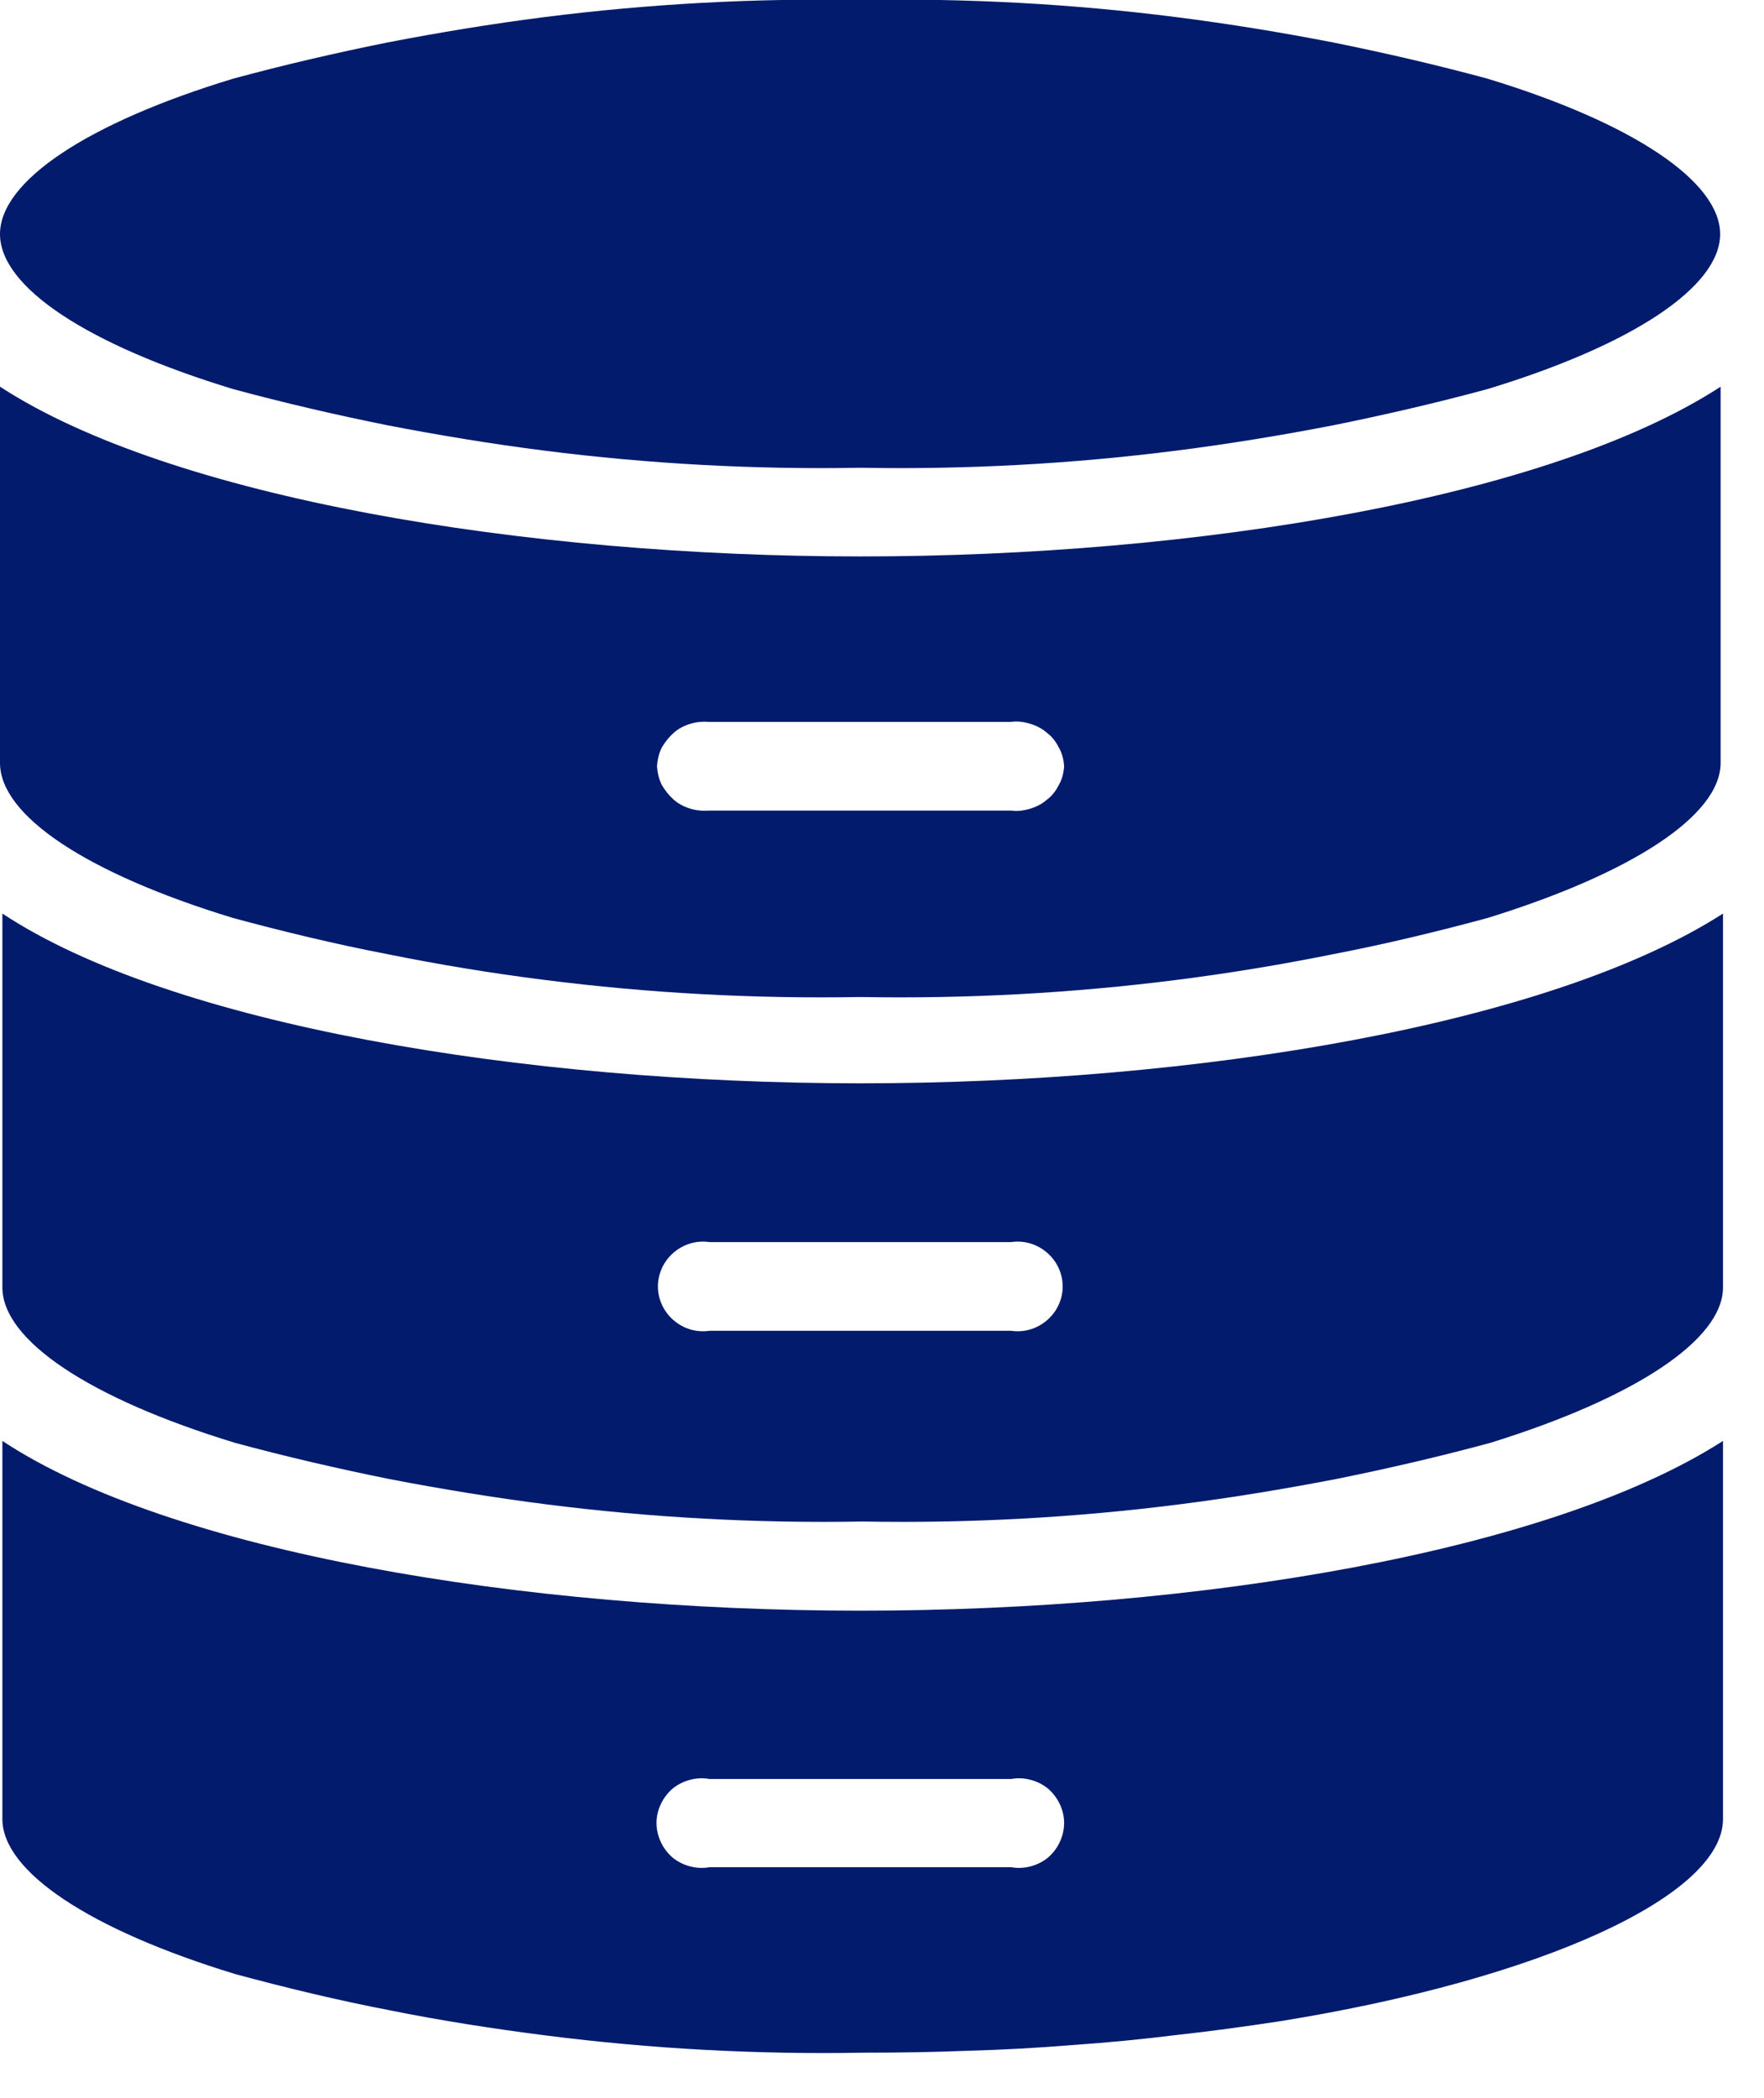
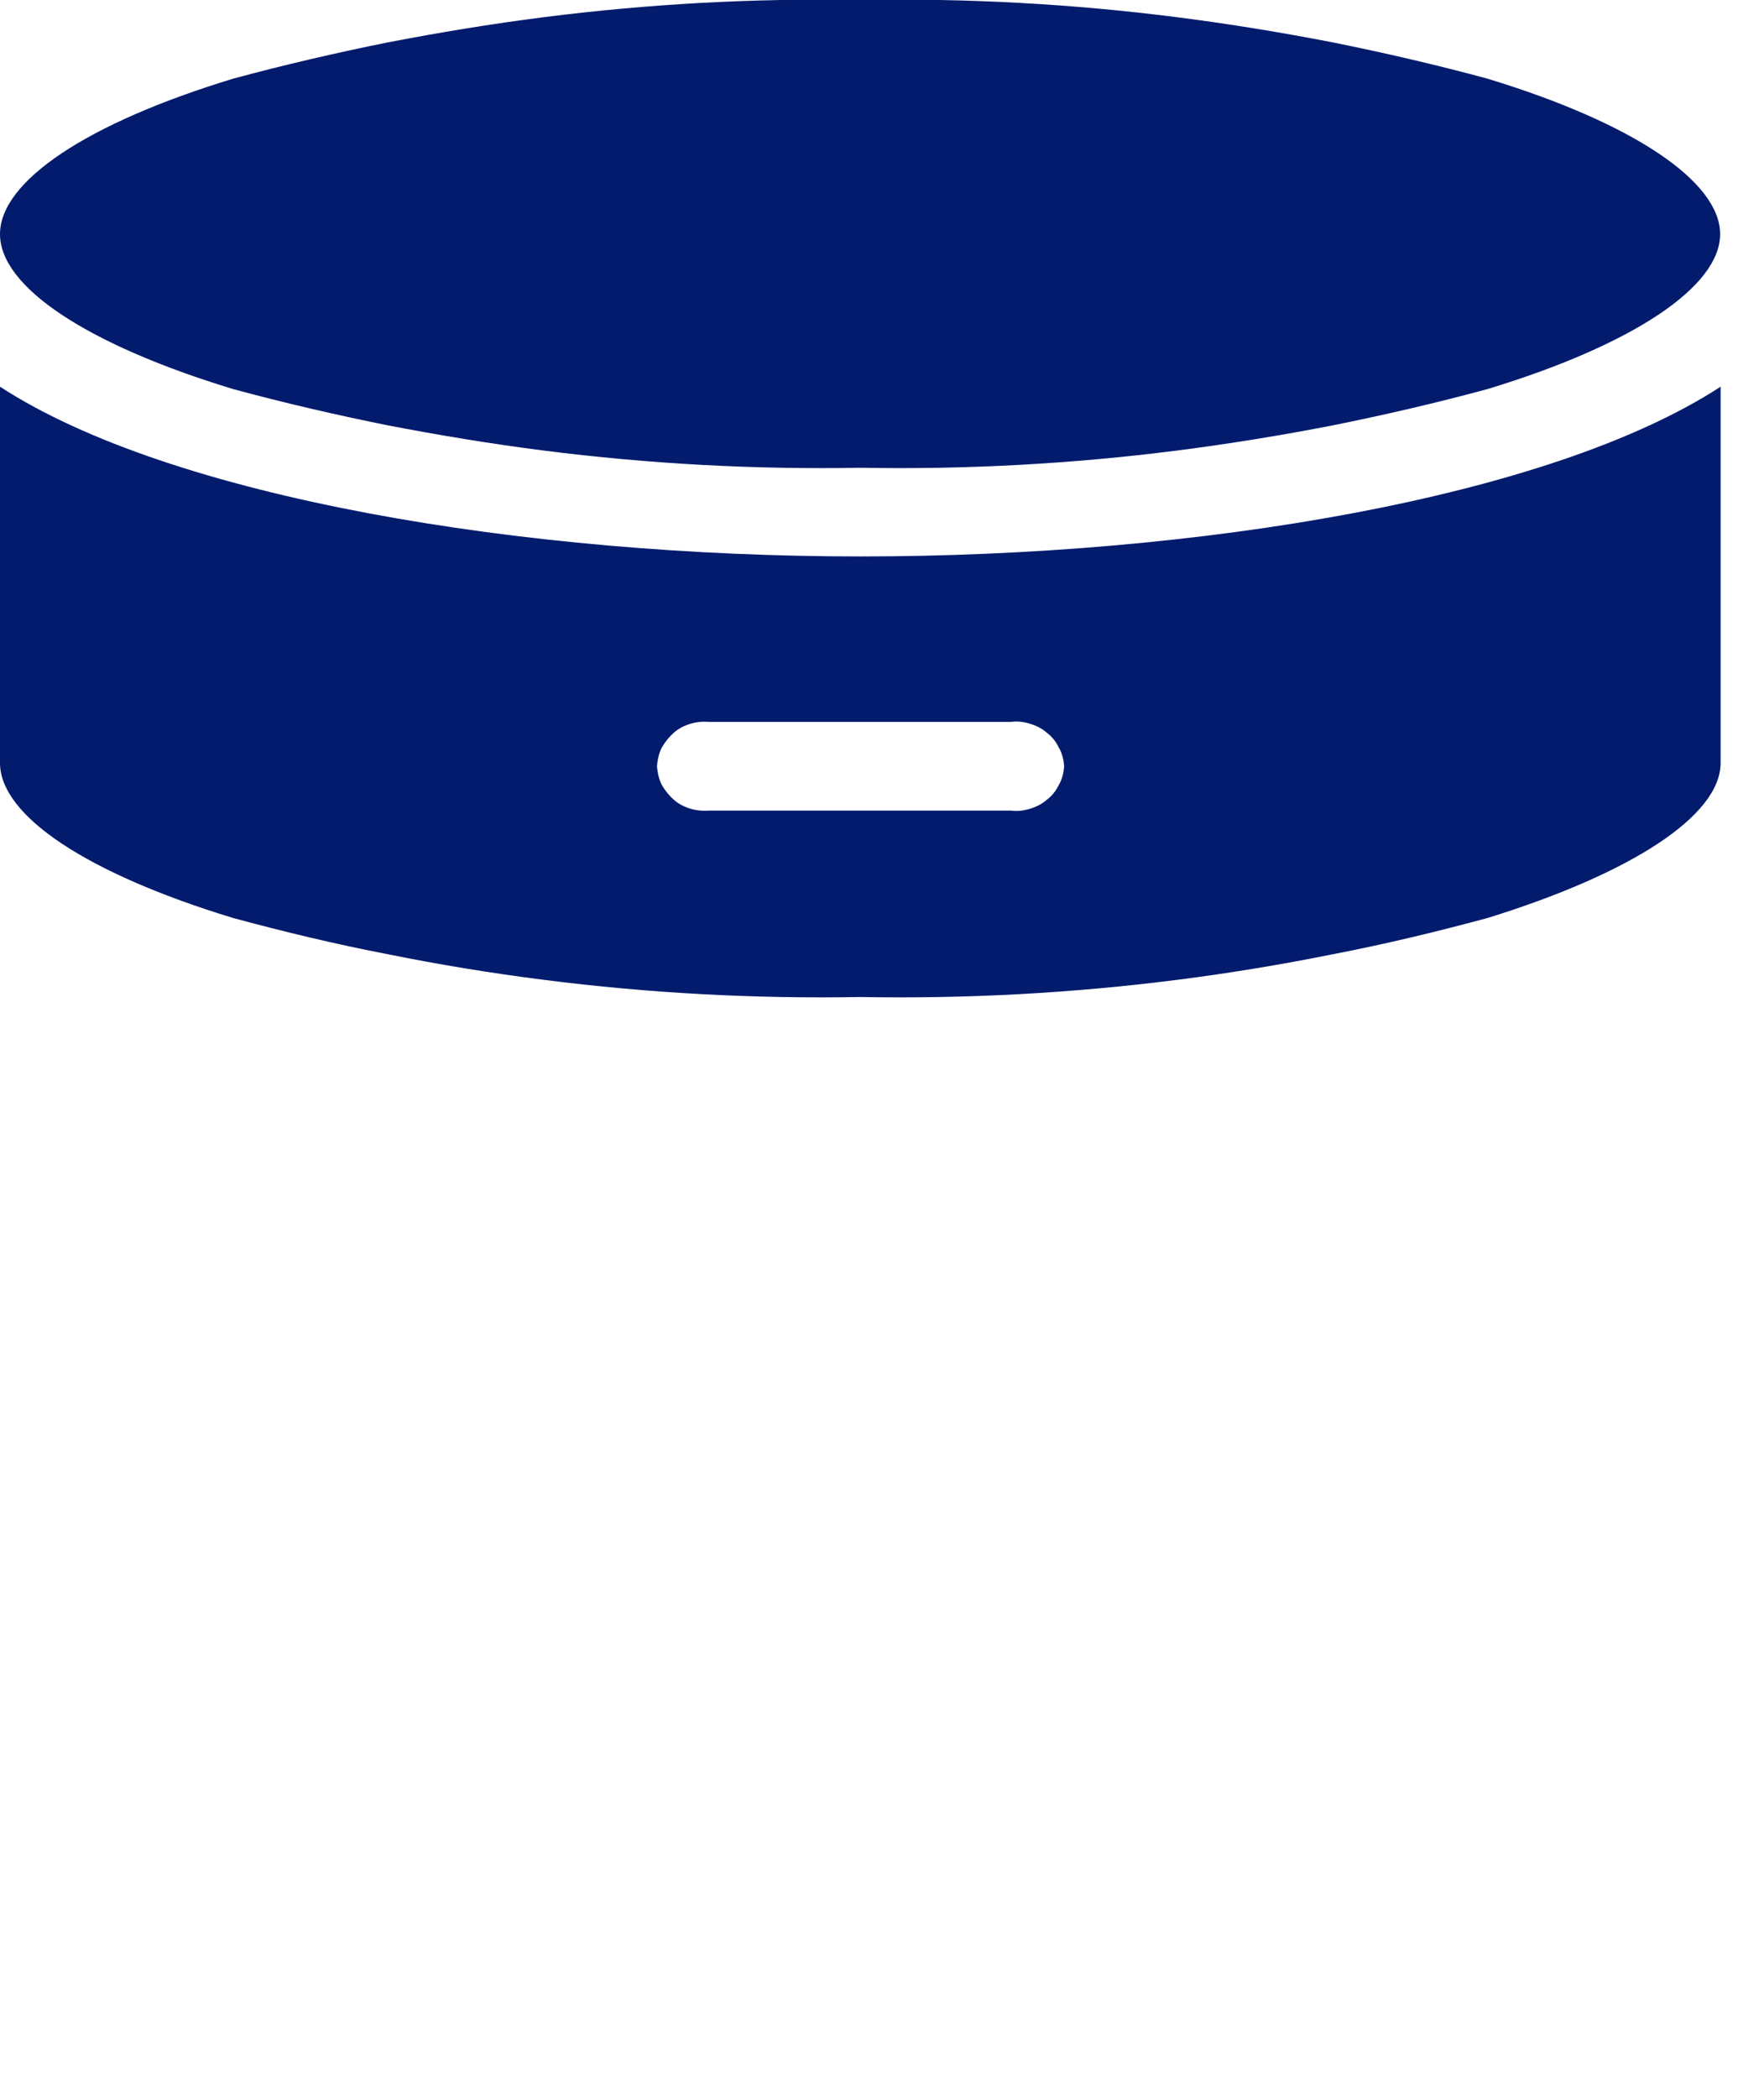
<svg xmlns="http://www.w3.org/2000/svg" viewBox="0 0 37 44" width="37" height="44">
  <style>
		tspan { white-space:pre }
		.shp0 { fill: #021b6d } 
	</style>
  <g id="Layer_2">
    <g id="Layer_1-2">
      <path id="Layer" class="shp0" d="M31.2 1.65C30.13 1.36 29.05 1.11 27.96 0.89C26.88 0.68 25.78 0.5 24.68 0.36C23.58 0.22 22.48 0.12 21.37 0.06C20.27 0 19.16 -0.02 18.05 0C16.94 -0.02 15.83 0 14.72 0.06C13.62 0.12 12.51 0.22 11.41 0.36C10.31 0.5 9.22 0.68 8.13 0.89C7.04 1.11 5.96 1.36 4.89 1.65C1.83 2.58 0 3.8 0 4.91C0 6.02 1.83 7.23 4.89 8.16L4.89 8.16C5.96 8.45 7.04 8.7 8.13 8.92C9.22 9.13 10.31 9.31 11.41 9.45C12.51 9.59 13.62 9.69 14.72 9.75C15.83 9.81 16.94 9.83 18.05 9.81C19.16 9.83 20.27 9.81 21.37 9.75C22.48 9.69 23.58 9.59 24.68 9.45C25.78 9.31 26.88 9.13 27.96 8.92C29.05 8.7 30.13 8.45 31.2 8.16C34.26 7.23 36.08 6.01 36.08 4.91C36.08 3.81 34.26 2.58 31.2 1.65Z" />
-       <path id="Layer" fill-rule="evenodd" class="shp0" d="M36.14 30.22L36.14 38.15C36.14 39.76 32.32 41.51 26.85 42.39C26.13 42.5 25.4 42.6 24.67 42.68C23.95 42.77 23.22 42.84 22.49 42.89C21.76 42.95 21.03 42.99 20.3 43.01C19.56 43.04 18.83 43.05 18.1 43.05C16.99 43.07 15.88 43.05 14.77 42.99C13.66 42.93 12.56 42.83 11.46 42.69C10.36 42.55 9.26 42.38 8.17 42.16C7.08 41.95 6 41.69 4.93 41.4C1.88 40.47 0.05 39.25 0.05 38.15L0.05 30.22C3.58 32.55 10.98 33.78 18.05 33.78C25.11 33.78 32.51 32.55 36.14 30.22ZM21.21 39.16C21.48 39.21 21.77 39.13 21.98 38.96C22.19 38.78 22.32 38.51 22.32 38.23C22.32 37.96 22.19 37.69 21.98 37.51C21.77 37.34 21.48 37.26 21.21 37.31L14.88 37.31C14.61 37.26 14.32 37.34 14.11 37.51C13.9 37.69 13.77 37.96 13.77 38.23C13.77 38.51 13.9 38.78 14.11 38.96C14.32 39.13 14.61 39.21 14.88 39.16L21.21 39.16Z" />
-       <path id="Layer" fill-rule="evenodd" class="shp0" d="M36.14 19.16L36.14 27C36.14 28.11 34.26 29.33 31.26 30.26C30.19 30.55 29.11 30.8 28.02 31.02C26.93 31.23 25.84 31.41 24.74 31.55C23.64 31.69 22.53 31.79 21.43 31.85C20.32 31.91 19.21 31.93 18.1 31.91C16.99 31.93 15.88 31.91 14.77 31.85C13.66 31.79 12.56 31.69 11.46 31.55C10.36 31.41 9.26 31.23 8.17 31.02C7.08 30.8 6 30.55 4.93 30.26C1.88 29.33 0.05 28.11 0.05 27L0.05 19.16C3.58 21.49 10.98 22.72 18.05 22.72C25.11 22.72 32.51 21.49 36.14 19.16ZM21.96 27.69C22.17 27.51 22.29 27.25 22.29 26.98C22.29 26.71 22.17 26.45 21.96 26.27C21.75 26.09 21.48 26.01 21.21 26.05L14.88 26.05C14.61 26.01 14.34 26.09 14.13 26.27C13.92 26.45 13.8 26.71 13.8 26.98C13.8 27.25 13.92 27.51 14.13 27.69C14.34 27.87 14.61 27.95 14.88 27.91L21.21 27.91C21.48 27.95 21.75 27.87 21.96 27.69Z" />
      <path id="Layer" fill-rule="evenodd" class="shp0" d="M36.09 8.11L36.09 16C36.09 17.11 34.21 18.32 31.21 19.25C30.14 19.54 29.06 19.8 27.97 20.01C26.88 20.23 25.79 20.41 24.69 20.55C23.59 20.69 22.48 20.79 21.38 20.85C20.27 20.91 19.16 20.93 18.05 20.91C16.94 20.93 15.83 20.91 14.72 20.85C13.61 20.79 12.51 20.69 11.41 20.55C10.3 20.41 9.21 20.23 8.12 20.01C7.03 19.8 5.95 19.54 4.88 19.25C1.83 18.32 0 17.11 0 16L0 8.11C3.58 10.44 11 11.67 18.05 11.67C25.11 11.67 32.51 10.44 36.09 8.11ZM21.61 16.96C21.74 16.92 21.86 16.86 21.96 16.77C22.07 16.69 22.15 16.58 22.21 16.46C22.28 16.34 22.31 16.21 22.32 16.07C22.31 15.93 22.28 15.8 22.21 15.68C22.15 15.56 22.07 15.45 21.96 15.37C21.86 15.28 21.74 15.22 21.61 15.18C21.48 15.14 21.34 15.12 21.21 15.14L14.88 15.14C14.75 15.13 14.61 15.14 14.48 15.18C14.35 15.22 14.23 15.28 14.13 15.37C14.03 15.46 13.95 15.56 13.88 15.68C13.82 15.8 13.79 15.94 13.78 16.07C13.79 16.2 13.82 16.34 13.88 16.46C13.95 16.58 14.03 16.68 14.13 16.77C14.23 16.86 14.35 16.92 14.48 16.96C14.61 17 14.75 17.01 14.88 17L21.21 17C21.34 17.02 21.48 17 21.61 16.96Z" />
    </g>
  </g>
</svg>